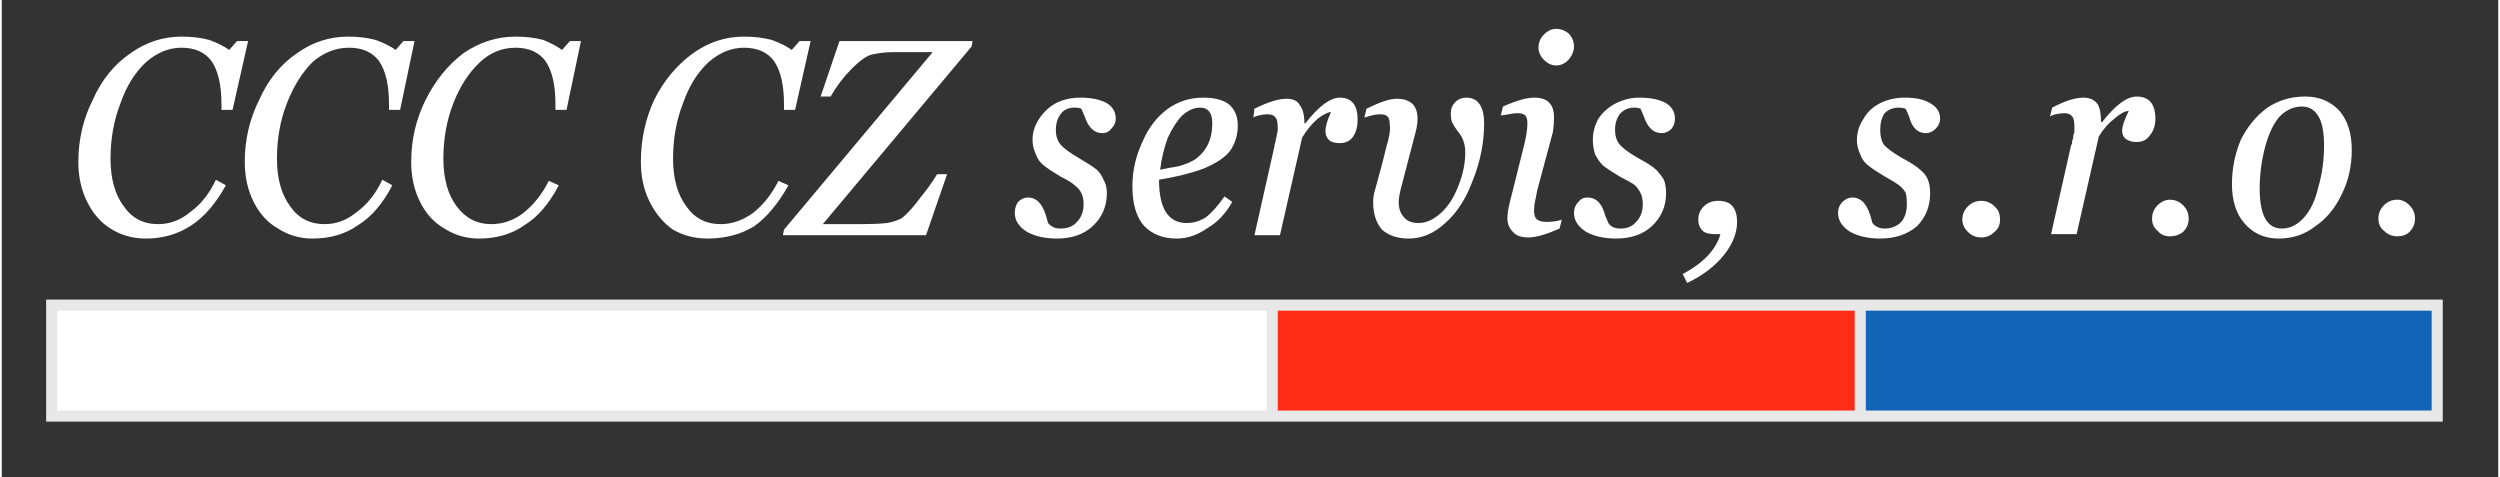
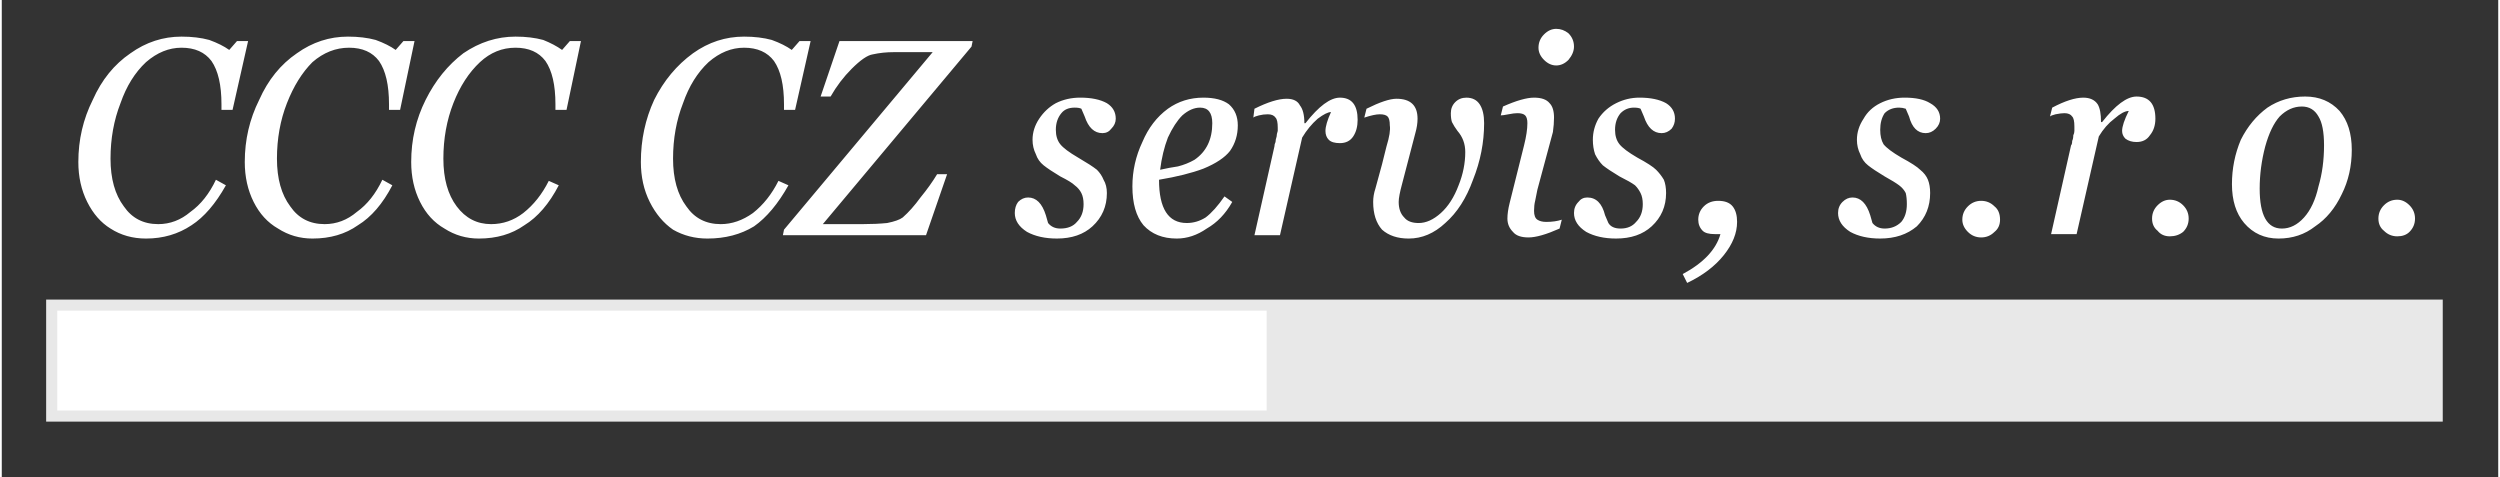
<svg xmlns="http://www.w3.org/2000/svg" version="1.2" viewBox="0 0 225 43" width="262" height="50">
  <rect x="0" y="0" width="225" height="43" fill="#333333" stroke="none" />
  <title>New Project</title>
  <style>
		.s0 { fill: #ffffff } 
		.s1 { fill: #ff2e17 } 
		.s2 { fill: #e8e8e8 } 
		.s3 { fill: #ff2d16 } 
		.s4 { fill: #1364b6 } 
	</style>
  <path id="Path 1" fill-rule="evenodd" class="s0" d="m180.1 19.8q0 0.7-0.5 1.1-0.5 0.5-1.2 0.5-0.7 0-1.2-0.5-0.5-0.5-0.5-1.1 0-0.7 0.5-1.2 0.5-0.5 1.2-0.5 0.7 0 1.2 0.5 0.5 0.4 0.5 1.2zm-5.4-9.1q0 0.5-0.4 0.9-0.4 0.4-0.9 0.4-1.1 0-1.5-1.5l-0.3-0.7q-0.3-0.1-0.6-0.1-0.8 0-1.3 0.5-0.4 0.6-0.4 1.5 0 0.8 0.3 1.3 0.4 0.5 1.6 1.2 1.3 0.7 1.7 1.1 0.5 0.4 0.7 0.9 0.2 0.5 0.2 1.2 0 1.8-1.2 3-1.3 1.1-3.3 1.1-1.6 0-2.7-0.6-1.1-0.7-1.1-1.7 0-0.6 0.4-1 0.4-0.4 0.9-0.4 1.1 0 1.6 1.6l0.2 0.7q0.4 0.5 1.1 0.5 0.9 0 1.5-0.6 0.5-0.6 0.5-1.6 0-0.6-0.1-1-0.2-0.4-0.6-0.7-0.4-0.3-1.3-0.8-1-0.6-1.5-1-0.5-0.4-0.7-1-0.3-0.6-0.3-1.3 0-1 0.6-1.9 0.5-0.9 1.5-1.4 1-0.5 2.2-0.5 1.5 0 2.3 0.5 0.9 0.5 0.9 1.4zm-18.3 9.3q0 1.5-1.2 3-1.2 1.5-3.3 2.5l-0.4-0.8q2.8-1.5 3.4-3.6h-0.5q-0.8 0-1.1-0.3-0.4-0.4-0.4-1 0-0.7 0.5-1.2 0.5-0.5 1.3-0.5 0.9 0 1.3 0.5 0.4 0.5 0.4 1.4zm-5.6-9.3q0 0.5-0.3 0.9-0.4 0.4-0.9 0.4-1.1 0-1.6-1.5l-0.3-0.7q-0.2-0.1-0.6-0.1-0.7 0-1.2 0.5-0.5 0.6-0.5 1.5 0 0.8 0.4 1.3 0.4 0.5 1.6 1.2 1.3 0.7 1.7 1.1 0.4 0.4 0.7 0.9 0.2 0.5 0.2 1.2 0 1.8-1.3 3-1.2 1.1-3.2 1.1-1.6 0-2.7-0.6-1.1-0.7-1.1-1.7 0-0.6 0.4-1 0.3-0.4 0.8-0.4 1.2 0 1.6 1.6l0.3 0.7q0.3 0.5 1.1 0.5 0.9 0 1.4-0.6 0.6-0.6 0.6-1.6 0-0.6-0.2-1-0.2-0.4-0.5-0.7-0.4-0.3-1.4-0.8-1-0.6-1.5-1-0.4-0.4-0.7-1-0.2-0.6-0.2-1.3 0-1 0.5-1.9 0.6-0.9 1.6-1.4 1-0.5 2.1-0.5 1.5 0 2.4 0.5 0.8 0.5 0.8 1.4zm-13.2 10.7q-1 0-1.4-0.5-0.5-0.5-0.5-1.2 0-0.6 0.2-1.4l1.3-5.2q0.3-1.2 0.3-2 0-0.5-0.2-0.7-0.2-0.2-0.7-0.2-0.3 0-0.8 0.1-0.5 0.1-0.7 0.1l0.2-0.8q1.8-0.8 2.8-0.8 1 0 1.4 0.5 0.4 0.4 0.4 1.3 0 0.6-0.1 1.3l-1.4 5.2q-0.1 0.5-0.2 1-0.1 0.4-0.1 0.9 0 0.6 0.3 0.8 0.3 0.2 0.8 0.2 0.8 0 1.4-0.2l-0.2 0.8q-1.8 0.8-2.8 0.8zm4.1-17.2q0 0.6-0.5 1.2-0.5 0.5-1.1 0.5-0.6 0-1.1-0.5-0.5-0.5-0.5-1.1 0-0.7 0.5-1.2 0.5-0.5 1.1-0.5 0.6 0 1.1 0.4 0.5 0.5 0.5 1.2zm-8.1 6.9q0 2.6-1 5.1-0.9 2.5-2.5 3.9-1.5 1.4-3.3 1.4-1.5 0-2.4-0.8-0.8-0.9-0.8-2.5 0-0.6 0.2-1.2 0.7-2.5 1-3.8 0.4-1.3 0.3-1.9 0-0.6-0.2-0.8-0.2-0.2-0.7-0.2-0.5 0-1.4 0.3l0.2-0.8q1.8-0.9 2.7-0.9 1.9 0 1.9 1.8 0 0.6-0.2 1.3l-1.2 4.6q-0.3 1.1-0.3 1.6 0 0.9 0.5 1.4 0.4 0.5 1.3 0.5 1 0 2-0.9 1-0.9 1.6-2.5 0.6-1.5 0.6-3 0-1.1-0.7-1.9-0.3-0.4-0.5-0.8-0.1-0.3-0.1-0.8 0-0.6 0.4-1 0.4-0.4 1-0.4 0.8 0 1.2 0.6 0.4 0.6 0.4 1.7zm-11.4-0.3q0 0.9-0.4 1.5-0.4 0.6-1.2 0.6-0.7 0-1-0.3-0.3-0.3-0.3-0.8 0-0.6 0.5-1.7-0.4 0-1.2 0.6-0.8 0.7-1.4 1.7l-2 8.8h-2.3l1.8-8q0-0.2 0.1-0.4 0-0.2 0.1-0.5 0-0.2 0.1-0.5 0-0.2 0-0.3 0-0.7-0.2-0.9-0.2-0.3-0.7-0.3-0.4 0-0.8 0.1-0.4 0.1-0.5 0.2l0.1-0.8q1.8-0.9 2.9-0.9 0.9 0 1.2 0.6 0.4 0.5 0.4 1.6h0.1q1.8-2.3 3.1-2.3 1.6 0 1.6 2zm-10.8 0.5q0 1.3-0.7 2.3-0.7 0.9-2.4 1.6-1.6 0.6-4 1 0 3.9 2.5 3.9 0.9 0 1.7-0.5 0.8-0.6 1.7-1.9l0.7 0.5q-0.9 1.6-2.3 2.4-1.3 0.9-2.7 0.9-1.9 0-3-1.2-1-1.2-1-3.5 0-2.1 0.9-4 0.8-1.9 2.3-3 1.4-1 3.2-1 1.5 0 2.3 0.6 0.8 0.7 0.8 1.9zm-2.3-0.2q0-1.4-1.1-1.4-0.8 0-1.6 0.7-0.7 0.7-1.3 2-0.5 1.3-0.7 2.9 0.9-0.2 1.6-0.3 0.8-0.2 1.5-0.6 1.6-1.1 1.6-3.3zm-8.7-0.4q0 0.5-0.4 0.9-0.3 0.4-0.8 0.4-1.1 0-1.6-1.5l-0.3-0.7q-0.2-0.1-0.6-0.1-0.8 0-1.2 0.5-0.5 0.6-0.5 1.5 0 0.8 0.4 1.3 0.4 0.5 1.6 1.2 1.2 0.7 1.7 1.1 0.4 0.4 0.6 0.9 0.3 0.5 0.3 1.2 0 1.8-1.3 3-1.2 1.1-3.2 1.1-1.6 0-2.7-0.6-1.1-0.7-1.1-1.7 0-0.6 0.3-1 0.4-0.4 0.9-0.4 1.1 0 1.6 1.6l0.2 0.7q0.4 0.5 1.1 0.5 1 0 1.5-0.6 0.6-0.6 0.6-1.6 0-0.6-0.2-1-0.2-0.4-0.6-0.7-0.3-0.3-1.3-0.8-1-0.6-1.5-1-0.5-0.4-0.7-1-0.3-0.6-0.3-1.3 0-1 0.6-1.9 0.6-0.9 1.5-1.4 1-0.5 2.2-0.5 1.5 0 2.4 0.5 0.8 0.5 0.8 1.4zm-26.4 9.5h3.6q1.2 0 2.2-0.1 1-0.2 1.4-0.5 0.8-0.7 1.6-1.8 0.9-1.1 1.5-2.1h0.9l-1.9 5.5h-12.9l0.1-0.5 13.4-16h-3.5q-1 0-1.9 0.2-0.7 0.1-1.9 1.3-1.1 1.1-1.9 2.5h-0.9l1.7-5h12l-0.1 0.5zm-2.5-10.3h-1v-0.5q0-2.6-0.9-3.9-0.9-1.2-2.7-1.2-1.7 0-3.2 1.3-1.5 1.4-2.3 3.7-0.9 2.3-0.9 5 0 2.7 1.2 4.3 1.1 1.6 3.1 1.6 1.5 0 2.9-1 1.4-1.1 2.3-2.9l0.9 0.4q-1.4 2.5-3.1 3.7-1.8 1.1-4.2 1.1-1.7 0-3.1-0.8-1.3-0.9-2.1-2.5-0.8-1.6-0.8-3.6 0-3 1.2-5.6 1.3-2.6 3.5-4.2 2.1-1.5 4.6-1.5 1.4 0 2.5 0.3 1.1 0.4 1.8 0.9l0.7-0.8h1zm-20.6 0h-1v-0.5q0-2.6-0.9-3.9-0.9-1.2-2.7-1.2-1.8 0-3.2 1.3-1.5 1.4-2.4 3.7-0.9 2.3-0.9 5 0 2.7 1.2 4.3 1.2 1.6 3.1 1.6 1.6 0 2.9-1 1.4-1.1 2.3-2.9l0.9 0.4q-1.3 2.5-3.1 3.6-1.7 1.2-4.1 1.2-1.7 0-3.1-0.9-1.4-0.8-2.2-2.4-0.8-1.6-0.8-3.6 0-3 1.3-5.6 1.3-2.6 3.4-4.2 2.2-1.5 4.7-1.5 1.4 0 2.5 0.3 1 0.4 1.7 0.9l0.7-0.8h1zm-15 0h-1v-0.5q0-2.6-0.9-3.9-0.9-1.2-2.7-1.2-1.8 0-3.3 1.3-1.4 1.4-2.3 3.7-0.9 2.3-0.9 5 0 2.7 1.2 4.3 1.1 1.6 3.1 1.6 1.6 0 2.9-1.1 1.4-1 2.3-2.9l0.9 0.5q-1.3 2.5-3.1 3.6-1.7 1.2-4.1 1.2-1.7 0-3.1-0.9-1.4-0.8-2.2-2.4-0.8-1.6-0.8-3.6 0-3 1.3-5.6 1.2-2.7 3.4-4.2 2.1-1.5 4.6-1.5 1.4 0 2.5 0.3 1.1 0.4 1.8 0.9l0.7-0.8h1zm-15.1 0h-1v-0.5q0-2.6-0.9-3.9-0.9-1.2-2.7-1.2-1.7 0-3.2 1.3-1.5 1.4-2.3 3.7-0.9 2.3-0.9 5 0 2.7 1.2 4.3 1.1 1.6 3.1 1.6 1.6 0 2.9-1.1 1.4-1 2.3-2.9l0.9 0.5q-1.4 2.5-3.1 3.6-1.8 1.2-4.1 1.2-1.8 0-3.2-0.9-1.3-0.8-2.1-2.4-0.8-1.6-0.8-3.6 0-3 1.3-5.6 1.2-2.7 3.4-4.2 2.1-1.5 4.6-1.5 1.4 0 2.5 0.3 1.1 0.4 1.8 0.9l0.7-0.8h1zm196.7 9.8q0 0.7-0.5 1.2-0.4 0.4-1.1 0.4-0.7 0-1.2-0.5-0.5-0.4-0.5-1.1 0-0.7 0.5-1.2 0.5-0.5 1.2-0.5 0.6 0 1.1 0.5 0.5 0.5 0.5 1.2zm-5.7-6.2q0 2.2-0.9 4-0.9 1.9-2.4 2.9-1.4 1.1-3.3 1.1-1.9 0-3.1-1.4-1.1-1.3-1.1-3.5 0-2.1 0.8-4 0.9-1.8 2.4-2.9 1.5-1 3.4-1 1.9 0 3.1 1.3 1.1 1.3 1.1 3.5zm-2.5-0.4q0-1.8-0.5-2.6-0.5-0.9-1.5-0.9-1.1 0-2 0.9-0.8 0.9-1.3 2.7-0.5 1.9-0.5 3.8 0 3.6 2 3.6 1.1 0 2-1 0.9-1 1.3-2.8 0.5-1.7 0.5-3.7zm-12.2 6.6q0 0.7-0.5 1.2-0.5 0.4-1.2 0.4-0.7 0-1.1-0.5-0.5-0.4-0.5-1.1 0-0.7 0.5-1.2 0.5-0.5 1.1-0.5 0.7 0 1.2 0.5 0.5 0.5 0.5 1.2zm-3-9q0 0.9-0.5 1.5-0.4 0.6-1.2 0.6-0.6 0-1-0.3-0.3-0.3-0.3-0.7 0-0.6 0.6-1.8-0.5 0-1.3 0.7-0.8 0.6-1.4 1.6l-2 8.8h-2.3l1.8-8q0.1-0.1 0.1-0.4 0.1-0.2 0.1-0.5 0.1-0.2 0.1-0.4 0-0.3 0-0.4 0-0.7-0.2-0.9-0.2-0.3-0.7-0.3-0.3 0-0.8 0.1-0.4 0.1-0.5 0.2l0.2-0.8q1.7-0.9 2.8-0.9 0.9 0 1.3 0.6 0.3 0.5 0.3 1.6h0.1q1.8-2.3 3.1-2.3 1.7 0 1.7 2z" />
  <path id="Path 3" class="s1" d="m166.3 28.6h-51v8.2h51z" />
  <path id="Shape 1" class="s0" d="m5 29h108v7h-108z" />
  <path id="Shape 6" class="s2" d="m4 27h216v11h-216z" />
  <path id="Shape 2" class="s0" d="m5 28h109v9h-109z" />
-   <path id="Shape 3" class="s3" d="m115 28h52v9h-52z" />
-   <path id="Shape 4" class="s4" d="m168 28h51v9h-51z" />
+   <path id="Shape 3" class="s3" d="m115 28h52h-52z" />
</svg>